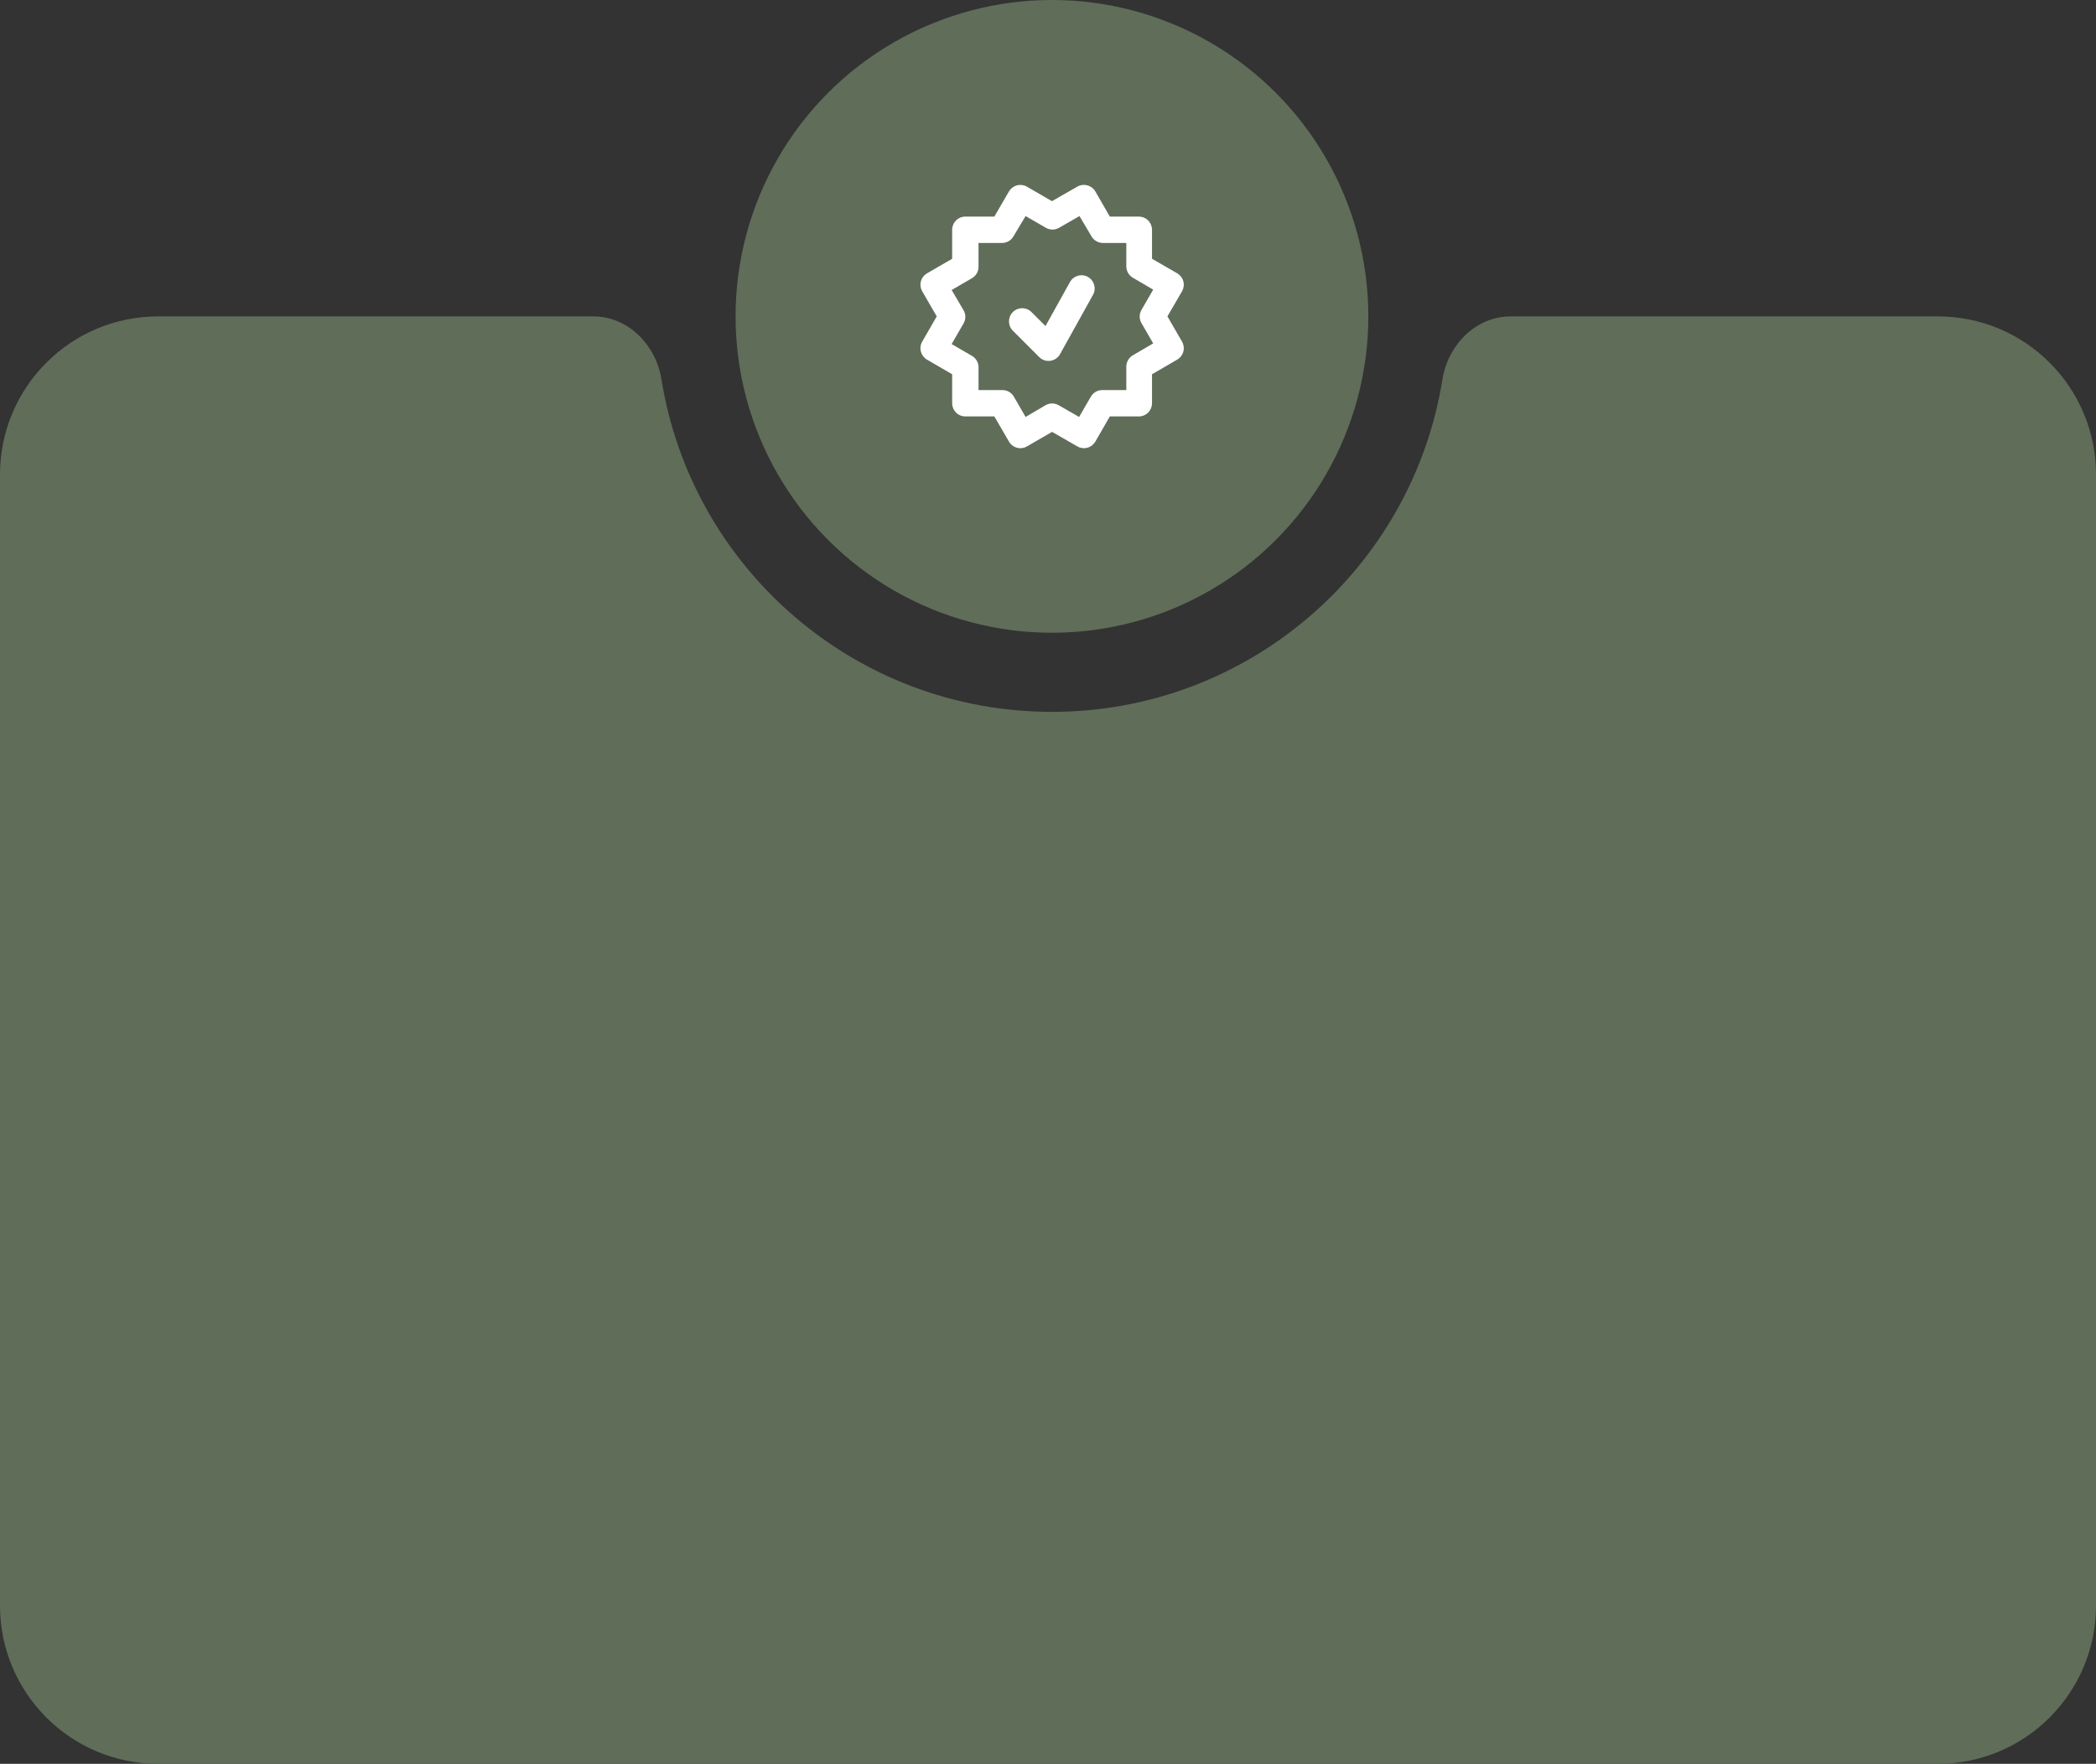
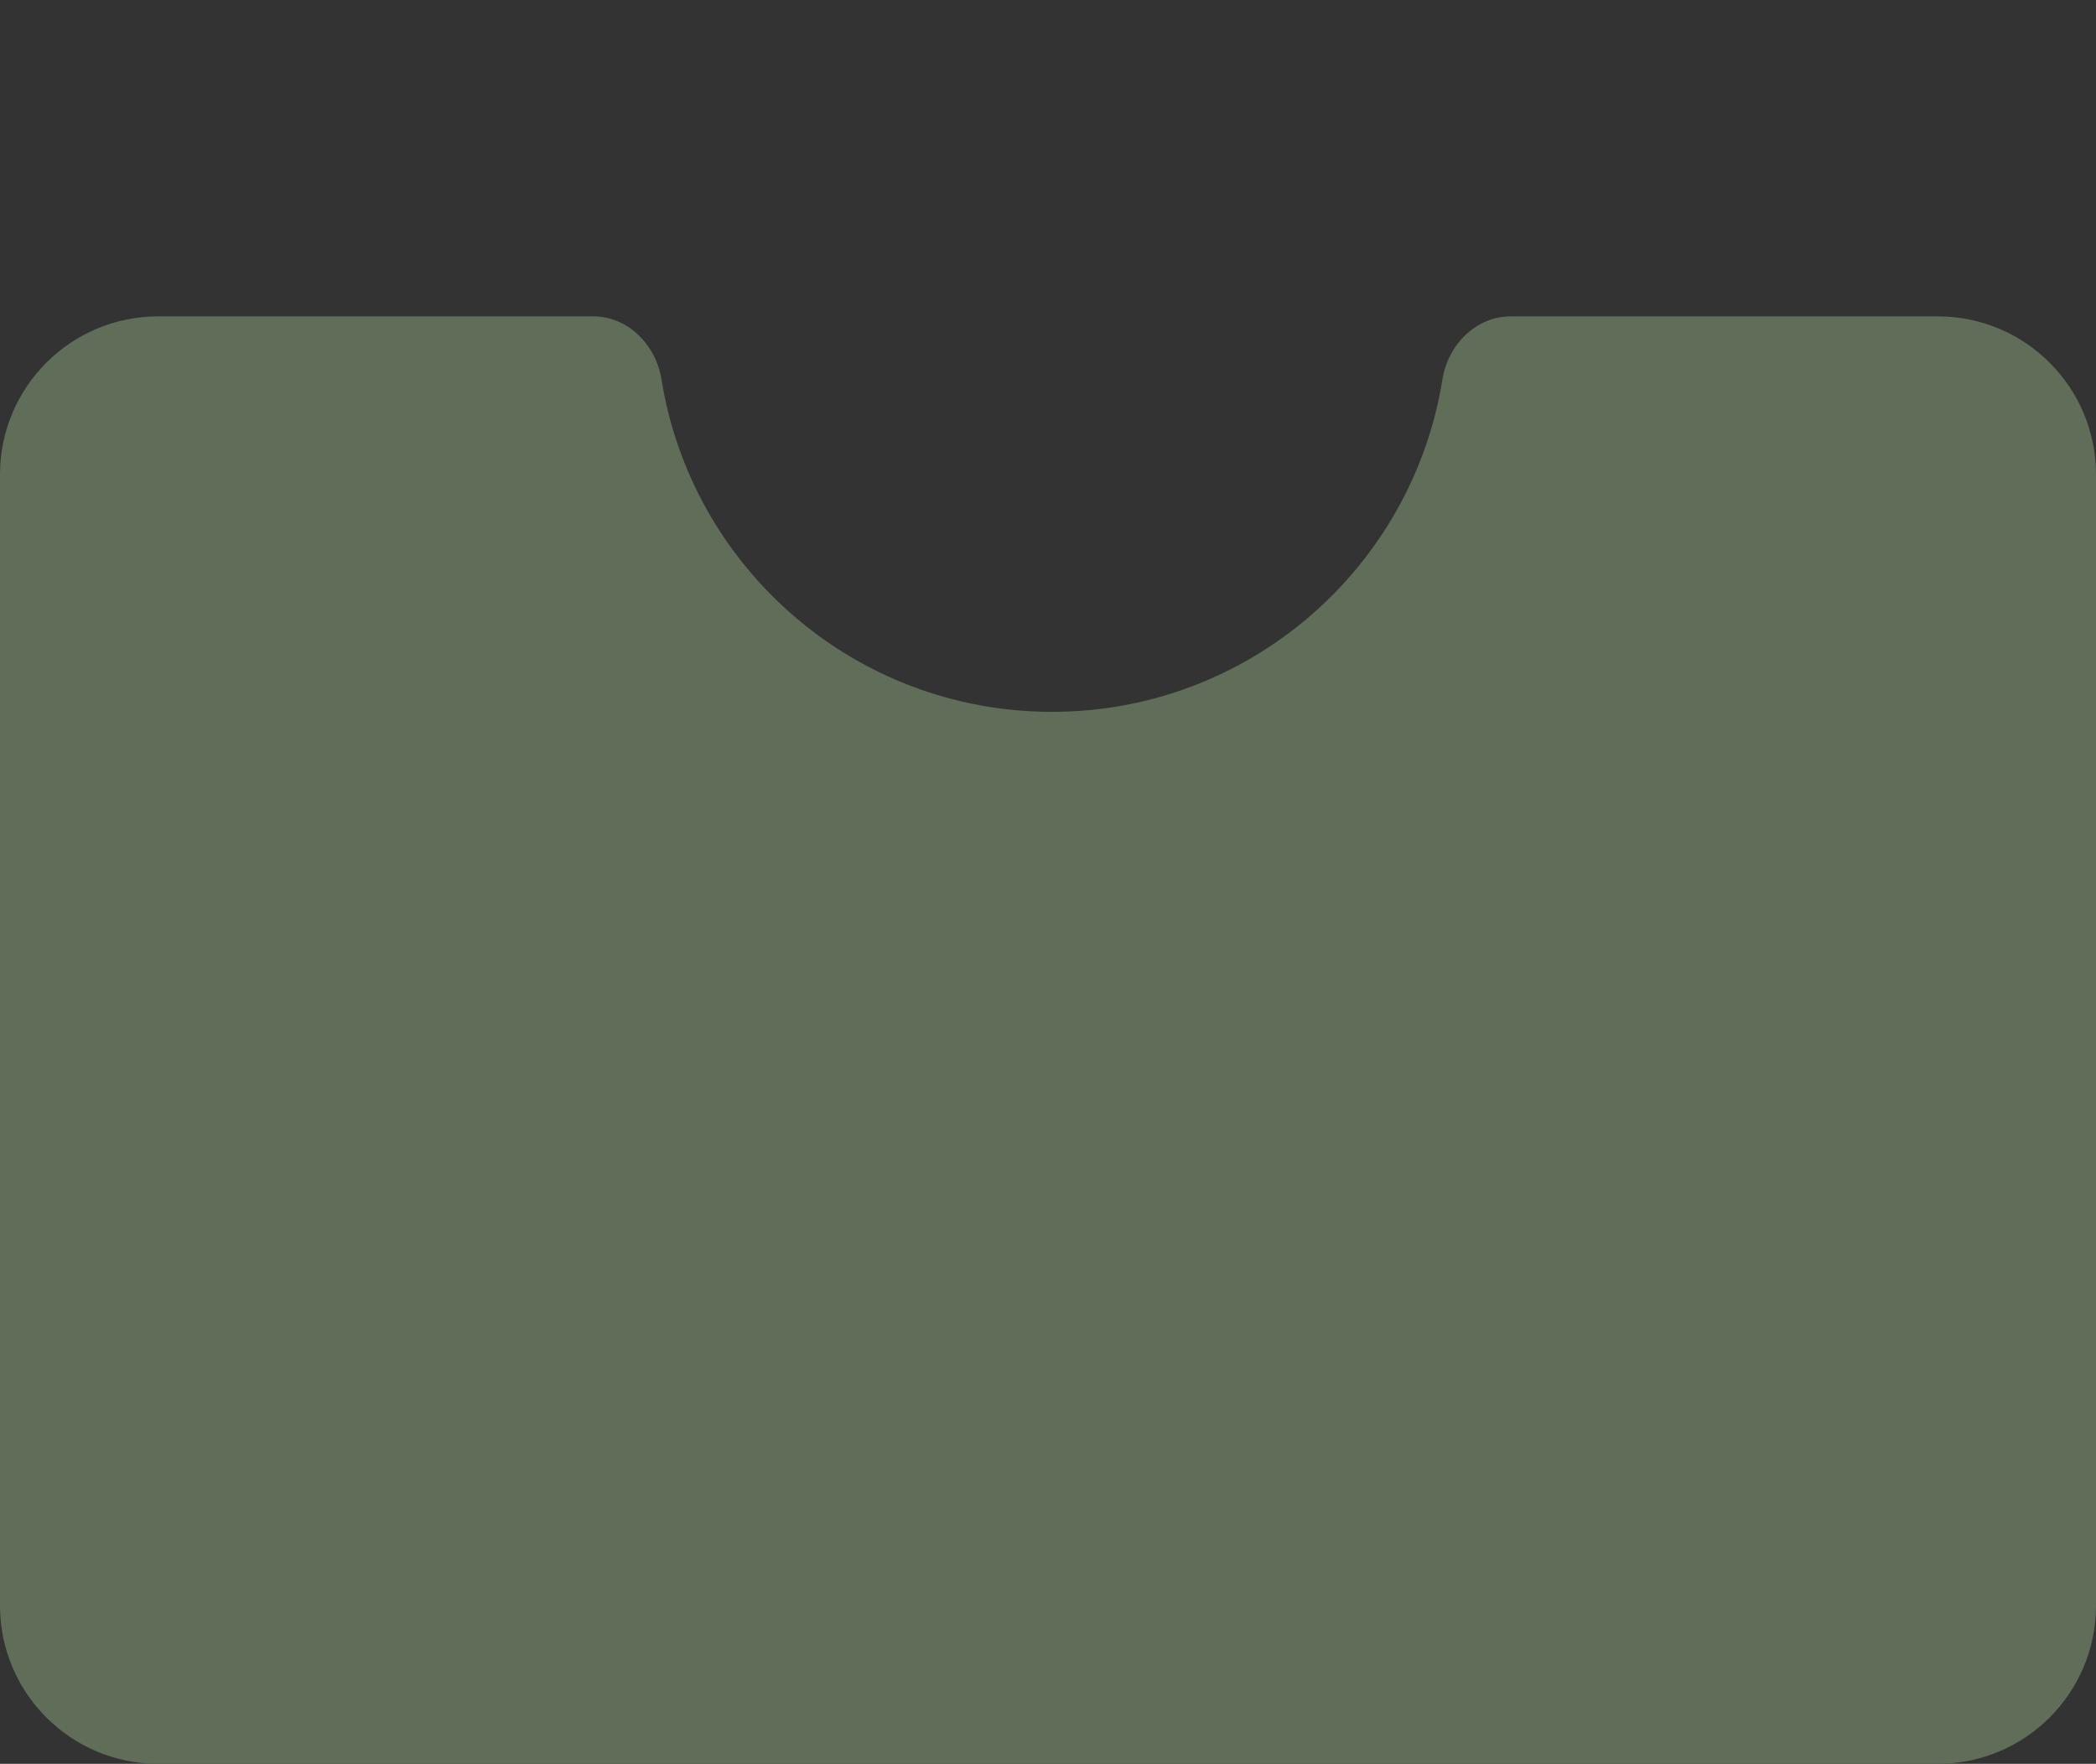
<svg xmlns="http://www.w3.org/2000/svg" width="265" height="223" viewBox="0 0 265 223" fill="none">
  <rect x="0" y="0" width="265" height="223" fill="#333333" stroke="none" />
  <path fill-rule="evenodd" clip-rule="evenodd" d="M133 90C157.902 90 178.552 71.796 182.368 47.969C183.067 43.606 186.582 40 191 40H245C256.046 40 265 48.954 265 60V203C265 214.046 256.046 223 245 223H20C8.954 223 0 214.046 0 203V60C0 48.954 8.954 40 20 40H75C79.418 40 82.933 43.606 83.632 47.969C87.448 71.796 108.098 90 133 90Z" fill="#606D59" />
-   <circle cx="133" cy="40" r="40" fill="#606D59" />
-   <path d="M116.433 44.467C116.548 44.888 116.823 45.247 117.2 45.467L120.383 47.317V50.984C120.383 51.426 120.559 51.849 120.872 52.162C121.184 52.475 121.608 52.65 122.05 52.65H125.717L127.567 55.834C127.712 56.086 127.921 56.295 128.172 56.441C128.424 56.587 128.709 56.665 129 56.667C129.299 56.667 129.593 56.586 129.85 56.434L133.017 54.6L136.2 56.434C136.389 56.544 136.599 56.617 136.816 56.647C137.033 56.677 137.254 56.663 137.466 56.608C137.678 56.552 137.877 56.455 138.052 56.322C138.226 56.189 138.373 56.023 138.483 55.834L140.317 52.65H143.983C144.425 52.65 144.849 52.475 145.162 52.162C145.474 51.849 145.65 51.426 145.65 50.984V47.317L148.833 45.467C149.215 45.247 149.493 44.885 149.609 44.461C149.724 44.036 149.667 43.583 149.45 43.2L147.6 40L149.45 36.817C149.667 36.434 149.724 35.981 149.609 35.556C149.493 35.132 149.215 34.77 148.833 34.55L145.65 32.717V29.05C145.65 28.608 145.474 28.184 145.162 27.872C144.849 27.559 144.425 27.384 143.983 27.384H140.317L138.483 24.2C138.259 23.82 137.894 23.544 137.467 23.434C137.255 23.377 137.034 23.362 136.817 23.391C136.599 23.419 136.39 23.491 136.2 23.6L133 25.434L129.833 23.6C129.453 23.381 129.001 23.322 128.577 23.434C128.152 23.547 127.789 23.822 127.567 24.2L125.717 27.384H122.05C121.608 27.384 121.184 27.559 120.872 27.872C120.559 28.184 120.383 28.608 120.383 29.05V32.717L117.217 34.55C117.026 34.659 116.858 34.805 116.724 34.979C116.589 35.153 116.49 35.351 116.433 35.564C116.376 35.776 116.361 35.997 116.39 36.215C116.418 36.433 116.49 36.643 116.6 36.834L118.433 40L116.6 43.184C116.488 43.376 116.416 43.588 116.387 43.808C116.358 44.029 116.374 44.253 116.433 44.467ZM121.8 39.184L120.317 36.667L122.9 35.167C123.149 35.019 123.355 34.81 123.498 34.558C123.641 34.307 123.717 34.023 123.717 33.734V30.717H126.683C126.977 30.718 127.266 30.642 127.52 30.495C127.775 30.349 127.987 30.138 128.133 29.884L129.667 27.317L132.233 28.8C132.487 28.947 132.774 29.023 133.067 29.023C133.359 29.023 133.647 28.947 133.9 28.8L136.483 27.317L138 29.884C138.147 30.138 138.358 30.349 138.613 30.495C138.868 30.642 139.156 30.718 139.45 30.717H142.4V33.684C142.402 33.974 142.48 34.26 142.626 34.511C142.772 34.763 142.981 34.971 143.233 35.117L145.8 36.617L144.317 39.184C144.17 39.437 144.093 39.724 144.093 40.017C144.093 40.309 144.17 40.597 144.317 40.85L145.8 43.417L143.233 44.917C142.981 45.062 142.772 45.271 142.626 45.523C142.48 45.774 142.402 46.059 142.4 46.35V49.317H139.35C139.059 49.319 138.774 49.397 138.522 49.543C138.271 49.689 138.062 49.898 137.917 50.15L136.433 52.717L133.85 51.234C133.597 51.087 133.309 51.01 133.017 51.01C132.724 51.01 132.437 51.087 132.183 51.234L129.667 52.717L128.183 50.15C128.037 49.896 127.825 49.685 127.57 49.538C127.316 49.392 127.027 49.316 126.733 49.317H123.717V46.35C123.703 46.075 123.621 45.808 123.478 45.572C123.336 45.337 123.137 45.14 122.9 45L120.317 43.5L121.8 40.934C121.962 40.67 122.048 40.368 122.048 40.059C122.048 39.749 121.962 39.447 121.8 39.184Z" fill="white" />
-   <path d="M137.543 35.009C136.738 34.56 135.723 34.852 135.277 35.656L132.183 41.225L130.412 39.454C129.761 38.803 128.706 38.803 128.055 39.454C127.404 40.105 127.404 41.16 128.055 41.81L131.388 45.144C131.703 45.46 132.128 45.633 132.567 45.633L132.798 45.616C133.315 45.544 133.769 45.233 134.023 44.776L138.19 37.276C138.638 36.471 138.348 35.456 137.543 35.009Z" fill="white" />
</svg>